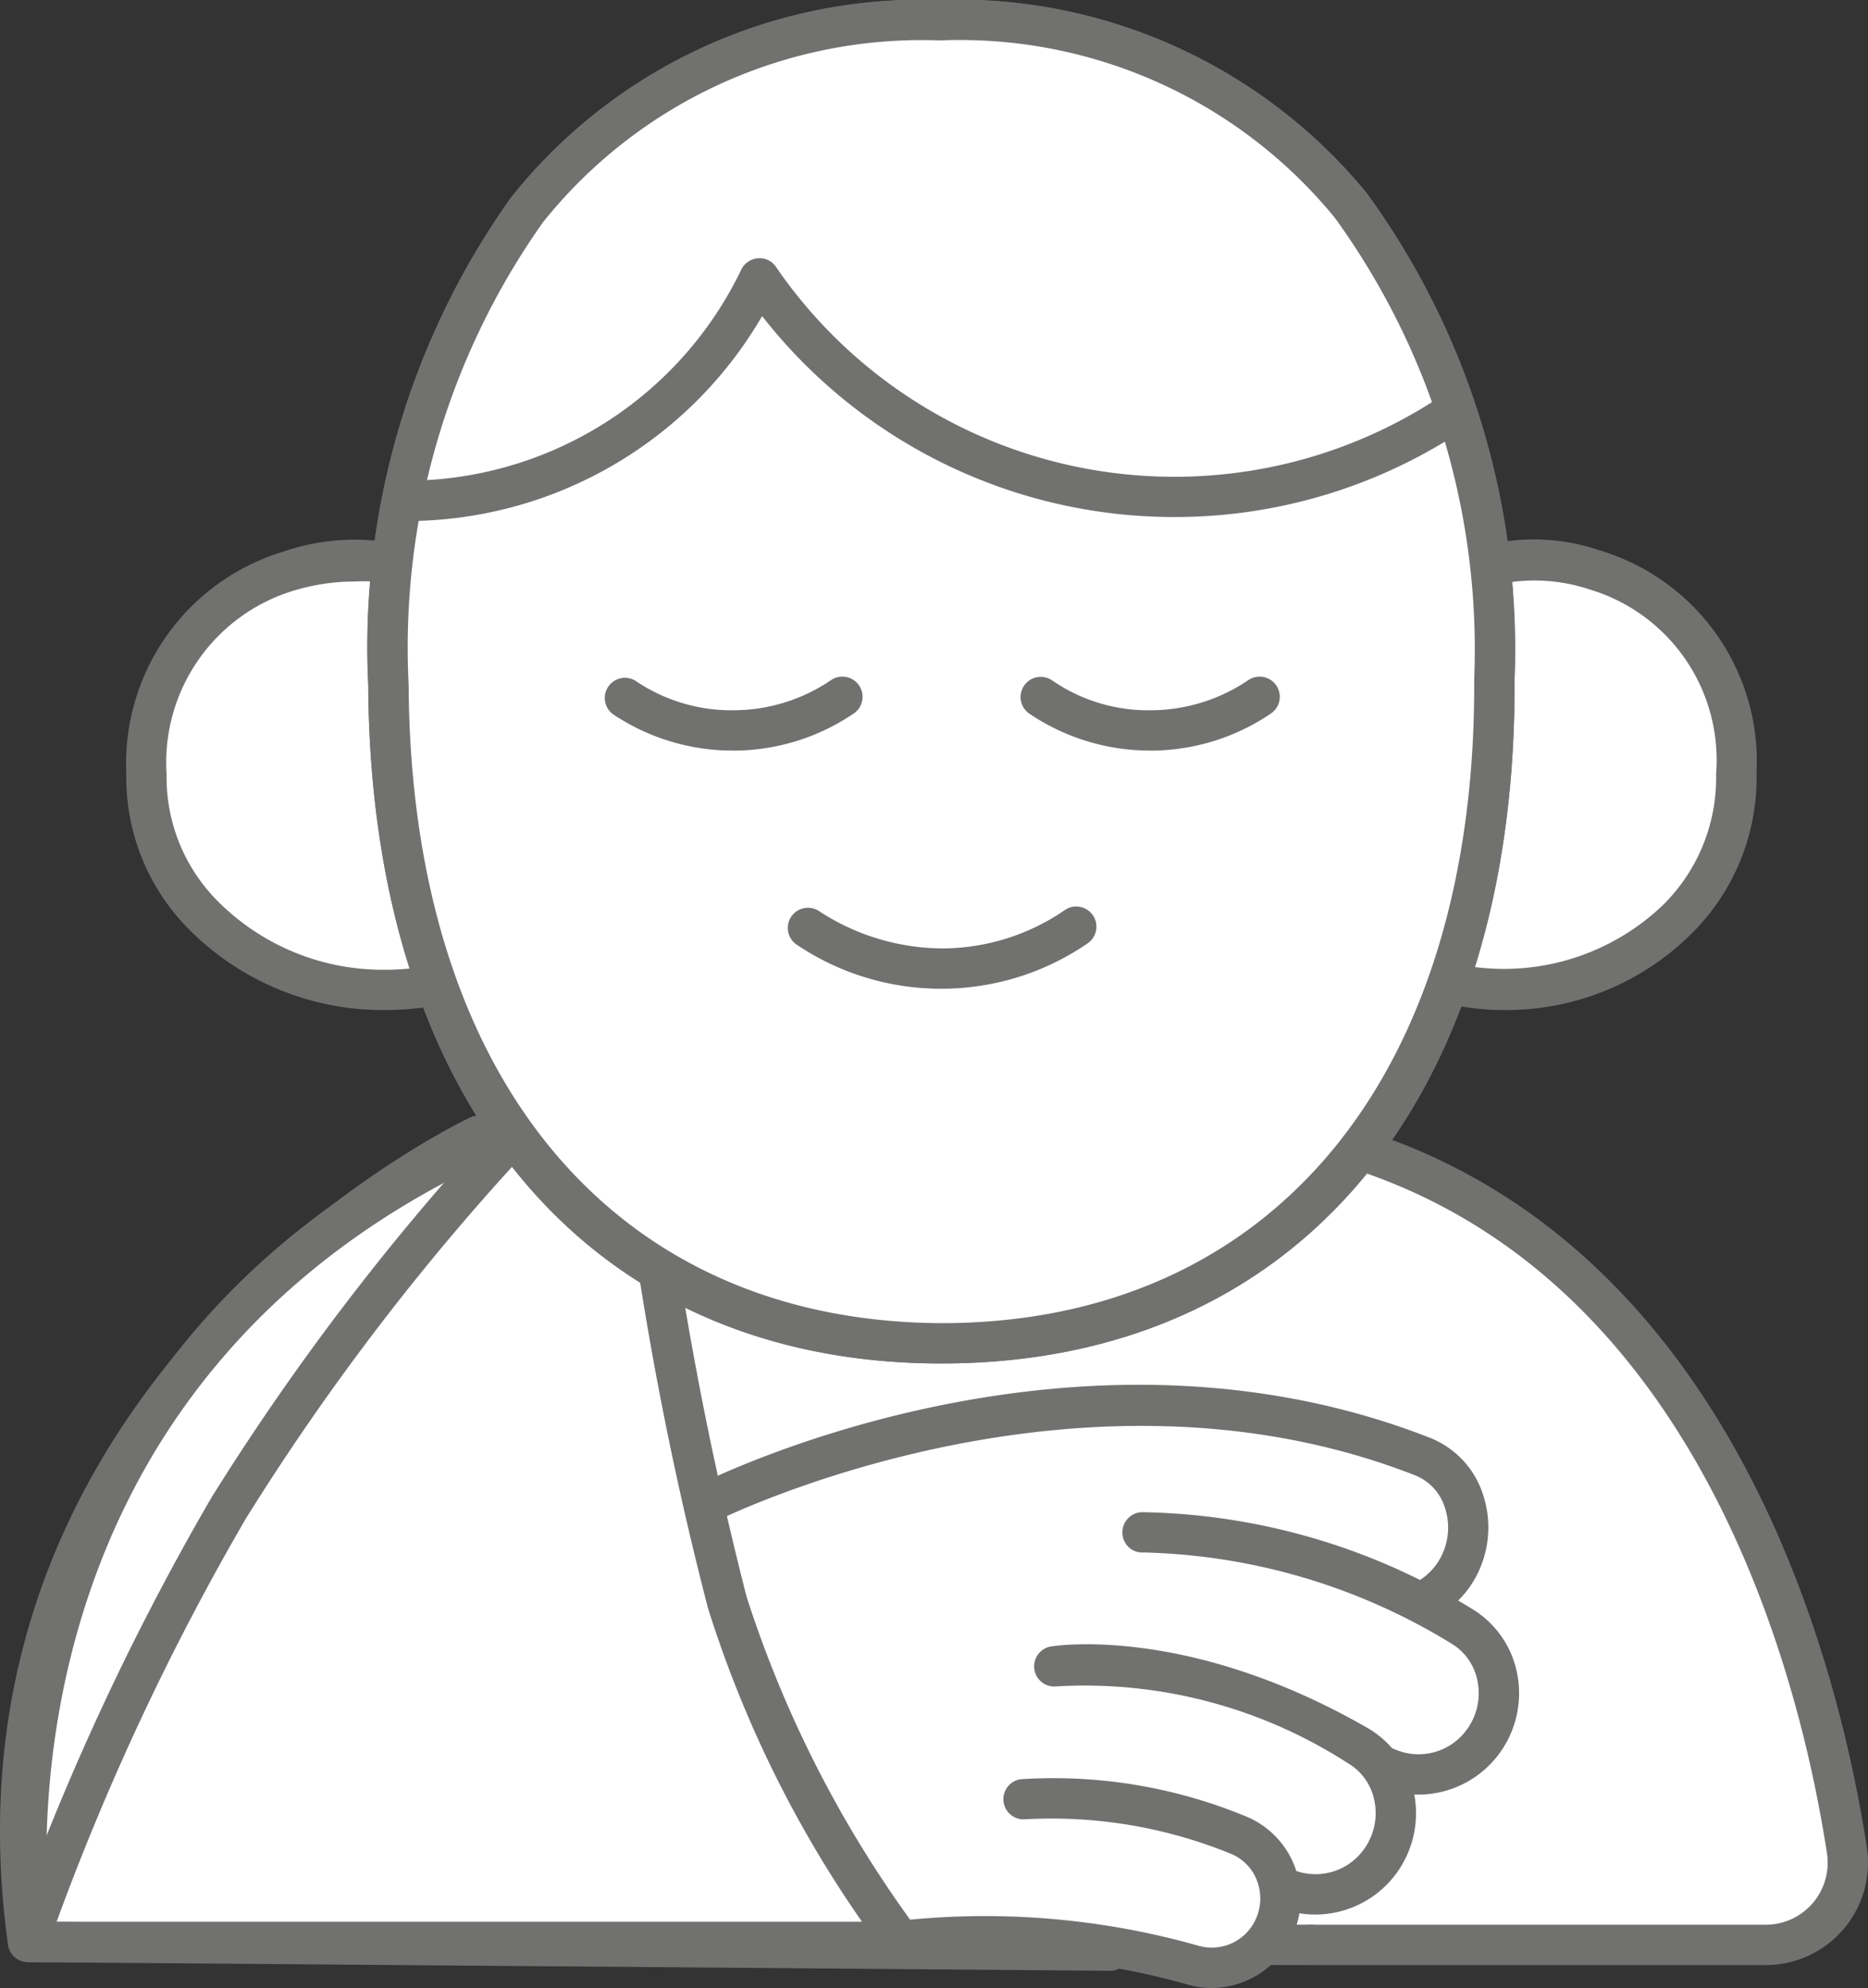
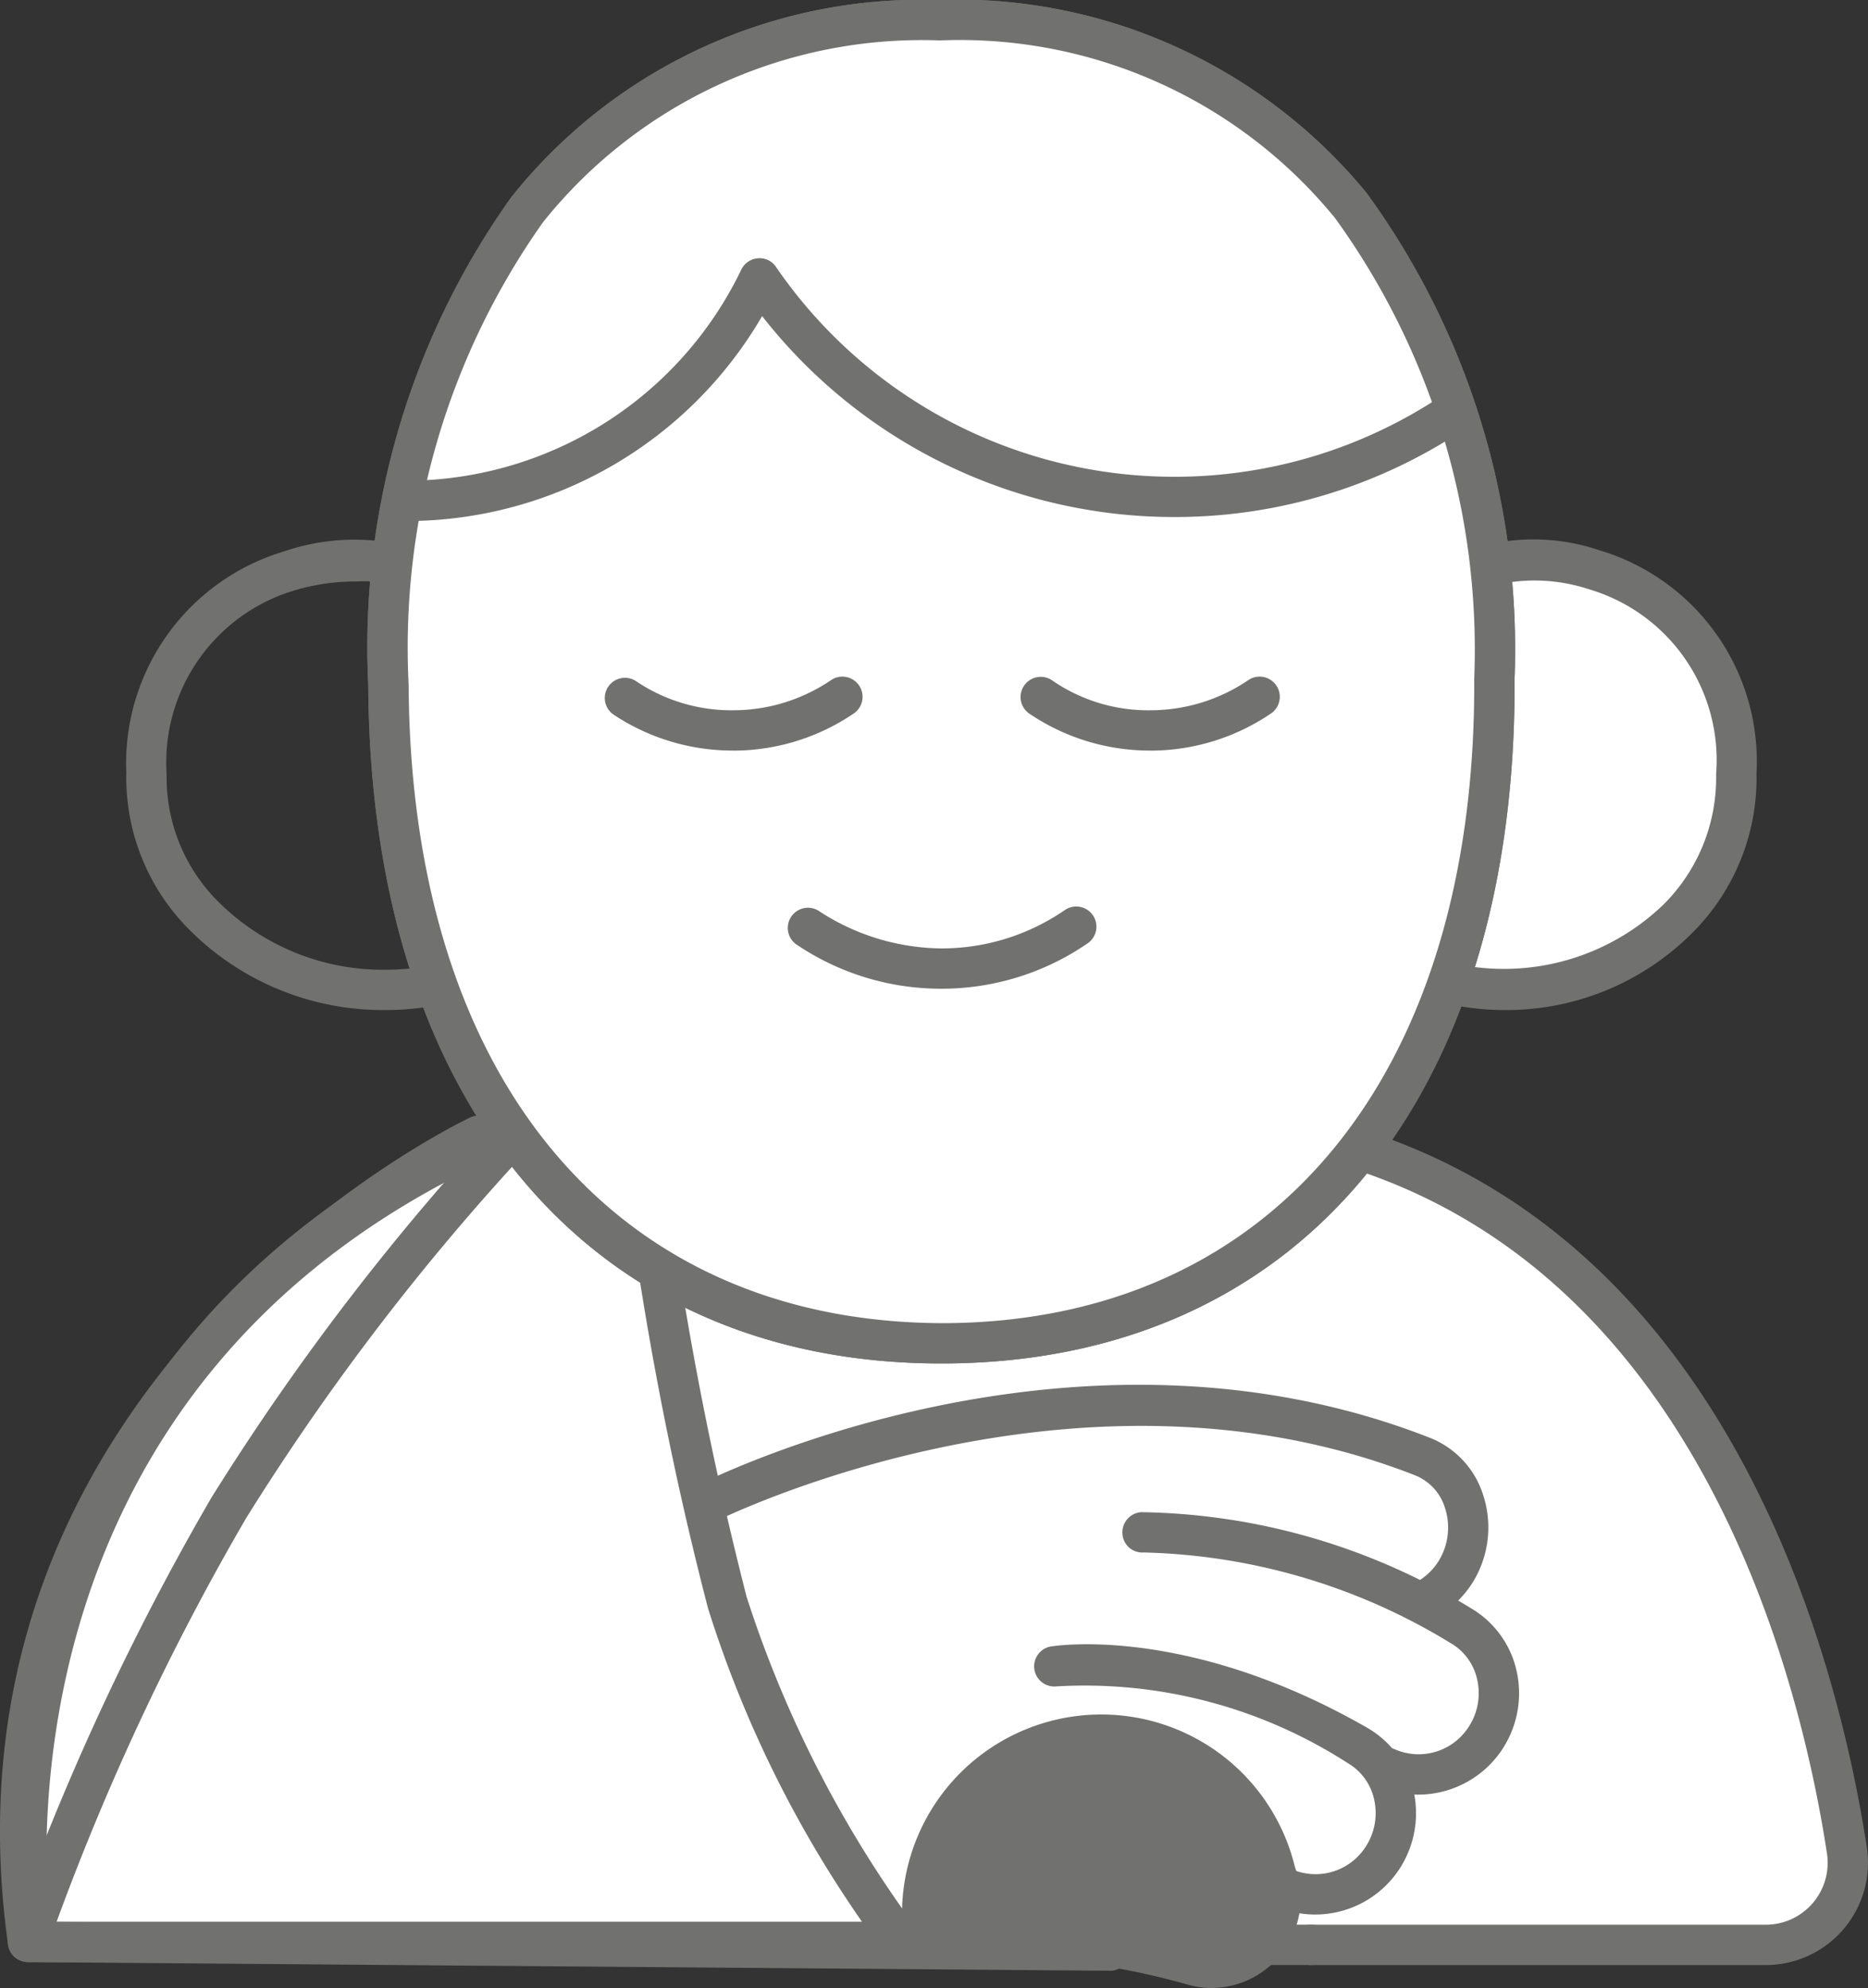
<svg xmlns="http://www.w3.org/2000/svg" viewBox="0 0 37.594 40">
  <rect x="0" y="0" width="37.594" height="40" fill="#333333" stroke="none" />
  <defs>
    <style>.cls-1{fill:#fff;}.cls-2{fill:#717270;}</style>
  </defs>
  <g id="Livello_2" data-name="Livello 2">
    <g id="SmallMedium">
      <g id="iconInfortuniMobilitaEstesaSmallMediumOff">
        <path class="cls-1" d="M26.387,39.132H35.532a1.653,1.653,0,0,0,1.637-1.903c-.582-3.801-2.714-12.151-10.322-14.249l-17.215-.128S-1.015,27.766.564,39.073L22.339,39.247" />
        <path class="cls-2" d="M22.339,39.653H22.336L.561,39.479a.406.406,0,0,1-.399-.349c-1.603-11.472,9.191-16.595,9.3-16.645a.362.362,0,0,1,.173-.037l17.215.128a.407.407,0,0,1,.105.015c7.901,2.179,10.055,10.921,10.615,14.578a2.059,2.059,0,0,1-2.038,2.37H26.387a.406.406,0,0,1,0-.812H35.532a1.247,1.247,0,0,0,1.236-1.436c-.535-3.493-2.576-11.828-9.977-13.905l-17.066-.127c-.943.471-10,5.285-8.804,15.411l21.421.172a.406.406,0,0,1-.003.812Z" />
        <line class="cls-1" x1="25.534" y1="39.132" x2="26.387" y2="39.132" />
        <path class="cls-2" d="M26.387,39.538h-.854a.406.406,0,0,1,0-.812h.854a.406.406,0,1,1,0,.812Z" />
        <path class="cls-1" d="M10.481,22.624C-1.039,27.375.624,39.013.624,39.013" />
        <path class="cls-2" d="M.623,39.419a.406.406,0,0,1-.401-.348c-.017-.12-1.572-12.007,10.105-16.822a.406.406,0,1,1,.309.751C-.449,27.57.96,38.493,1.025,38.956a.408.408,0,0,1-.402.463Z" />
        <path class="cls-2" d="M18.141,39.479H.564a.406.406,0,0,1-.384-.536,52.081,52.081,0,0,1,4.074-8.808,50.127,50.127,0,0,1,5.926-7.718l.061-.067a.412.412,0,0,1,.379-.124l2.375.475a.406.406,0,0,1,.323.349,70.9,70.9,0,0,0,1.708,9.08A23.182,23.182,0,0,0,18.462,38.824a.406.406,0,0,1-.321.654ZM1.139,38.667H17.348a23.167,23.167,0,0,1-3.1-6.31,69.422,69.422,0,0,1-1.698-8.918l-1.866-.373a48.833,48.833,0,0,0-5.734,7.486A50.875,50.875,0,0,0,1.139,38.667Z" />
-         <path class="cls-2" d="M24.384,40a1.738,1.738,0,0,1-.476-.067A14.951,14.951,0,0,0,18.265,39.446a.398.398,0,0,1-.45-.356.406.406,0,0,1,.356-.45,15.758,15.758,0,0,1,5.96.513.97.97,0,0,0,1.122-.498.998.998,0,0,0,.048-.804.94.94,0,0,0-.536-.554,9.521,9.521,0,0,0-4.137-.691.406.406,0,0,1-.092-.806,10.132,10.132,0,0,1,4.531.744A1.767,1.767,0,0,1,26.061,37.567,1.802,1.802,0,0,1,24.384,40Z" />
+         <path class="cls-2" d="M24.384,40a1.738,1.738,0,0,1-.476-.067A14.951,14.951,0,0,0,18.265,39.446A1.767,1.767,0,0,1,26.061,37.567,1.802,1.802,0,0,1,24.384,40Z" />
        <path class="cls-2" d="M26.469,38.522a1.964,1.964,0,0,1-.828-.182.406.406,0,0,1,.342-.736,1.197,1.197,0,0,0,1.462-.389,1.238,1.238,0,0,0,.214-.988,1.123,1.123,0,0,0-.54-.755,9.77,9.77,0,0,0-5.852-1.541.406.406,0,0,1-.134-.8c.111-.019,2.777-.439,6.391,1.638a1.95,1.95,0,0,1,.93,1.292,2.051,2.051,0,0,1-.354,1.636A2.027,2.027,0,0,1,26.469,38.522Z" />
        <path class="cls-2" d="M28.543,36.109a1.964,1.964,0,0,1-.828-.182.406.406,0,0,1,.342-.736,1.196,1.196,0,0,0,1.462-.389,1.235,1.235,0,0,0,.214-.987,1.122,1.122,0,0,0-.541-.756,12.381,12.381,0,0,0-6.176-1.822.4.4,0,0,1-.427-.384.406.406,0,0,1,.384-.427,13.03,13.03,0,0,1,6.624,1.929,1.954,1.954,0,0,1,.931,1.293,2.051,2.051,0,0,1-.354,1.635A2.027,2.027,0,0,1,28.543,36.109Z" />
        <path class="cls-2" d="M28.674,32.609a.406.406,0,0,1-.189-.765,1.223,1.223,0,0,0,.486-.465,1.282,1.282,0,0,0,.104-1.056,1.027,1.027,0,0,0-.595-.638c-6.841-2.68-14.025.899-14.097.935a.406.406,0,0,1-.368-.724c.306-.156,7.584-3.779,14.761-.967a1.826,1.826,0,0,1,1.065,1.127,2.103,2.103,0,0,1-.171,1.731,2.031,2.031,0,0,1-.809.773A.403.403,0,0,1,28.674,32.609Z" />
-         <path class="cls-1" d="M10.065,12.531c-1.425-2.032-6.972-1.913-7.117,3.035-.071,2.402,2.151,4.351,4.805,4.351a5.178,5.178,0,0,0,2.312-.537Z" />
        <path class="cls-2" d="M7.753,20.323a5.503,5.503,0,0,1-3.943-1.617A4.33,4.33,0,0,1,2.542,15.554a4.453,4.453,0,0,1,3.166-4.457,4.409,4.409,0,0,1,4.689,1.201.405.405,0,0,1,.074.233v6.849a.407.407,0,0,1-.225.363A5.621,5.621,0,0,1,7.753,20.323ZM7.159,11.7a4.263,4.263,0,0,0-1.218.175,3.612,3.612,0,0,0-2.588,3.703A3.526,3.526,0,0,0,4.392,18.142a4.689,4.689,0,0,0,3.361,1.37,4.826,4.826,0,0,0,1.907-.39V12.667A3.278,3.278,0,0,0,7.159,11.7Z" />
        <path class="cls-1" d="M28.048,12.531c1.381-2.032,6.756-1.913,6.896,3.035a4.469,4.469,0,0,1-4.656,4.351,4.89,4.89,0,0,1-2.241-.537Z" />
        <path class="cls-2" d="M30.288,20.323a5.327,5.327,0,0,1-2.426-.582.406.406,0,0,1-.22-.361V12.531a.406.406,0,0,1,.07-.228,4.149,4.149,0,0,1,4.496-1.225,4.431,4.431,0,0,1,3.142,4.477,4.4,4.4,0,0,1-1.282,3.205A5.285,5.285,0,0,1,30.288,20.323Zm-1.835-1.198a4.629,4.629,0,0,0,5.032-.932,3.594,3.594,0,0,0,1.052-2.616A3.583,3.583,0,0,0,31.98,11.857a3.497,3.497,0,0,0-3.527.806Z" />
        <path class="cls-1" d="M30.074,13.659C30.034,5.958,26.131.367,18.876.406,11.621.444,7.777,6.075,7.817,13.775s3.943,13.29,11.198,13.253c7.255-.038,11.099-5.669,11.059-13.37" />
        <path class="cls-2" d="M18.943,27.434c-7.072,0-11.488-5.225-11.532-13.657a15.591,15.591,0,0,1,2.88-9.811A10.546,10.546,0,0,1,18.874,0a10.654,10.654,0,0,1,8.624,3.876,15.591,15.591,0,0,1,2.983,9.78c.044,8.461-4.348,13.74-11.463,13.778ZM18.949.812h-.071a9.76,9.76,0,0,0-7.947,3.656,14.803,14.803,0,0,0-2.707,9.306c.041,7.96,4.173,12.853,10.79,12.85,6.614-.034,10.697-5.001,10.655-12.962a14.8,14.8,0,0,0-2.804-9.277A9.746,9.746,0,0,0,18.949.812Z" />
        <path class="cls-1" d="M30.074,13.659C30.034,5.958,26.131.367,18.876.406,11.621.444,7.777,6.075,7.817,13.775s3.943,13.29,11.198,13.253C26.27,26.99,30.115,21.359,30.074,13.659Z" />
        <path class="cls-2" d="M18.943,27.434c-7.072,0-11.488-5.225-11.532-13.657a15.592,15.592,0,0,1,2.88-9.811A10.546,10.546,0,0,1,18.874,0a10.654,10.654,0,0,1,8.624,3.876,15.591,15.591,0,0,1,2.983,9.78c.044,8.461-4.348,13.74-11.463,13.778ZM18.949.812h-.071a9.761,9.761,0,0,0-7.947,3.656,14.804,14.804,0,0,0-2.707,9.306c.041,7.96,4.173,12.853,10.79,12.849,6.614-.034,10.697-5.001,10.655-12.962a14.8,14.8,0,0,0-2.804-9.277A9.746,9.746,0,0,0,18.949.812Z" />
        <path class="cls-1" d="M8.181,10.078a7.94,7.94,0,0,0,7.103-4.478,10.113,10.113,0,0,0,8.4,4.396,10.084,10.084,0,0,0,5.586-1.715" />
        <path class="cls-2" d="M8.181,10.484a.406.406,0,0,1-.002-.812A7.493,7.493,0,0,0,14.919,5.424a.405.405,0,0,1,.334-.227.395.395,0,0,1,.365.175,9.72,9.72,0,0,0,8.013,4.221h.051A9.682,9.682,0,0,0,29.044,7.945a.406.406,0,0,1,.453.674A10.488,10.488,0,0,1,23.687,10.403h-.055A10.525,10.525,0,0,1,15.338,6.36,8.291,8.291,0,0,1,8.183,10.484Z" />
        <path class="cls-1" d="M16.275,18.68a4.804,4.804,0,0,0,5.374-.027" />
        <path class="cls-2" d="M18.942,19.894a5.193,5.193,0,0,1-2.892-.876.406.406,0,1,1,.45-.675,4.57,4.57,0,0,0,2.466.74A4.373,4.373,0,0,0,21.42,18.318a.406.406,0,1,1,.458.67,5.185,5.185,0,0,1-2.909.906Z" />
        <path class="cls-1" d="M12.562,14.034a3.934,3.934,0,0,0,4.401-.022" />
        <path class="cls-2" d="M14.748,15.102a4.326,4.326,0,0,1-2.41-.73.406.406,0,0,1,.45-.675,3.431,3.431,0,0,0,1.978.594,3.508,3.508,0,0,0,1.969-.613.406.406,0,0,1,.458.67,4.316,4.316,0,0,1-2.423.755Z" />
        <path class="cls-1" d="M20.96,14.034a3.934,3.934,0,0,0,4.401-.022" />
        <path class="cls-2" d="M23.145,15.102a4.326,4.326,0,0,1-2.41-.73.406.406,0,1,1,.45-.675,3.4,3.4,0,0,0,1.978.594,3.508,3.508,0,0,0,1.969-.613.406.406,0,0,1,.458.67,4.316,4.316,0,0,1-2.423.755Z" />
      </g>
    </g>
  </g>
</svg>